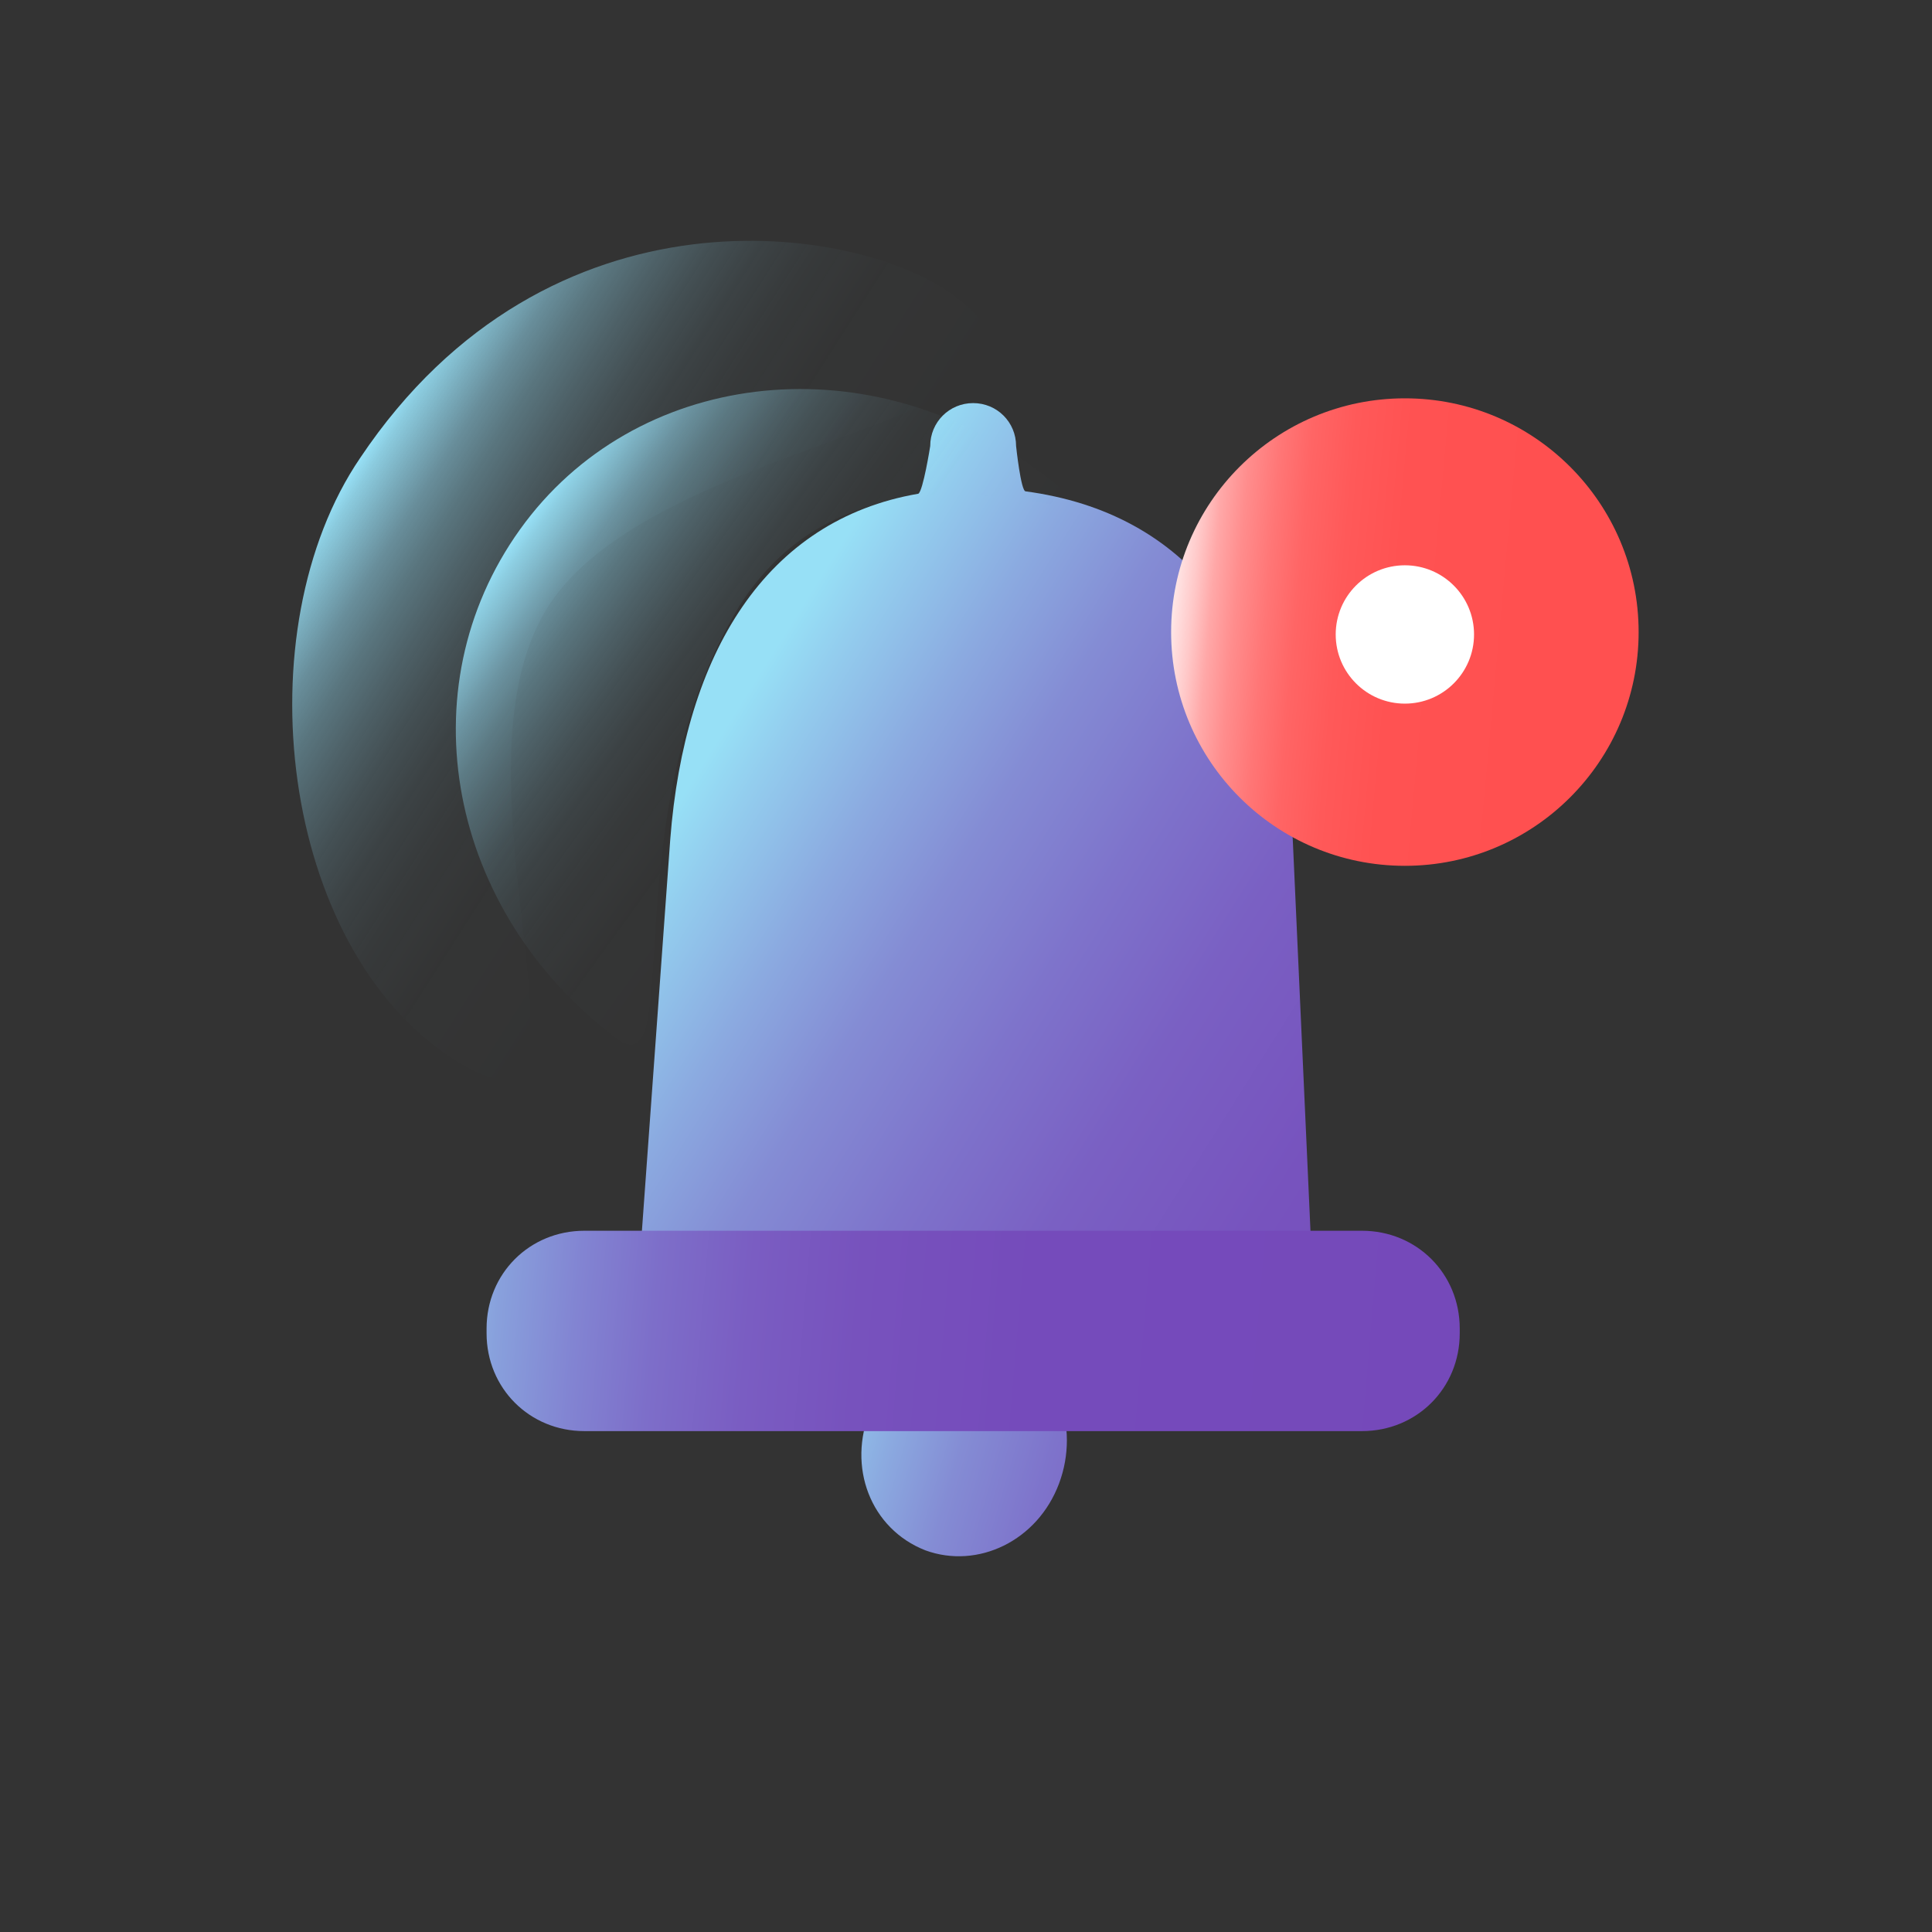
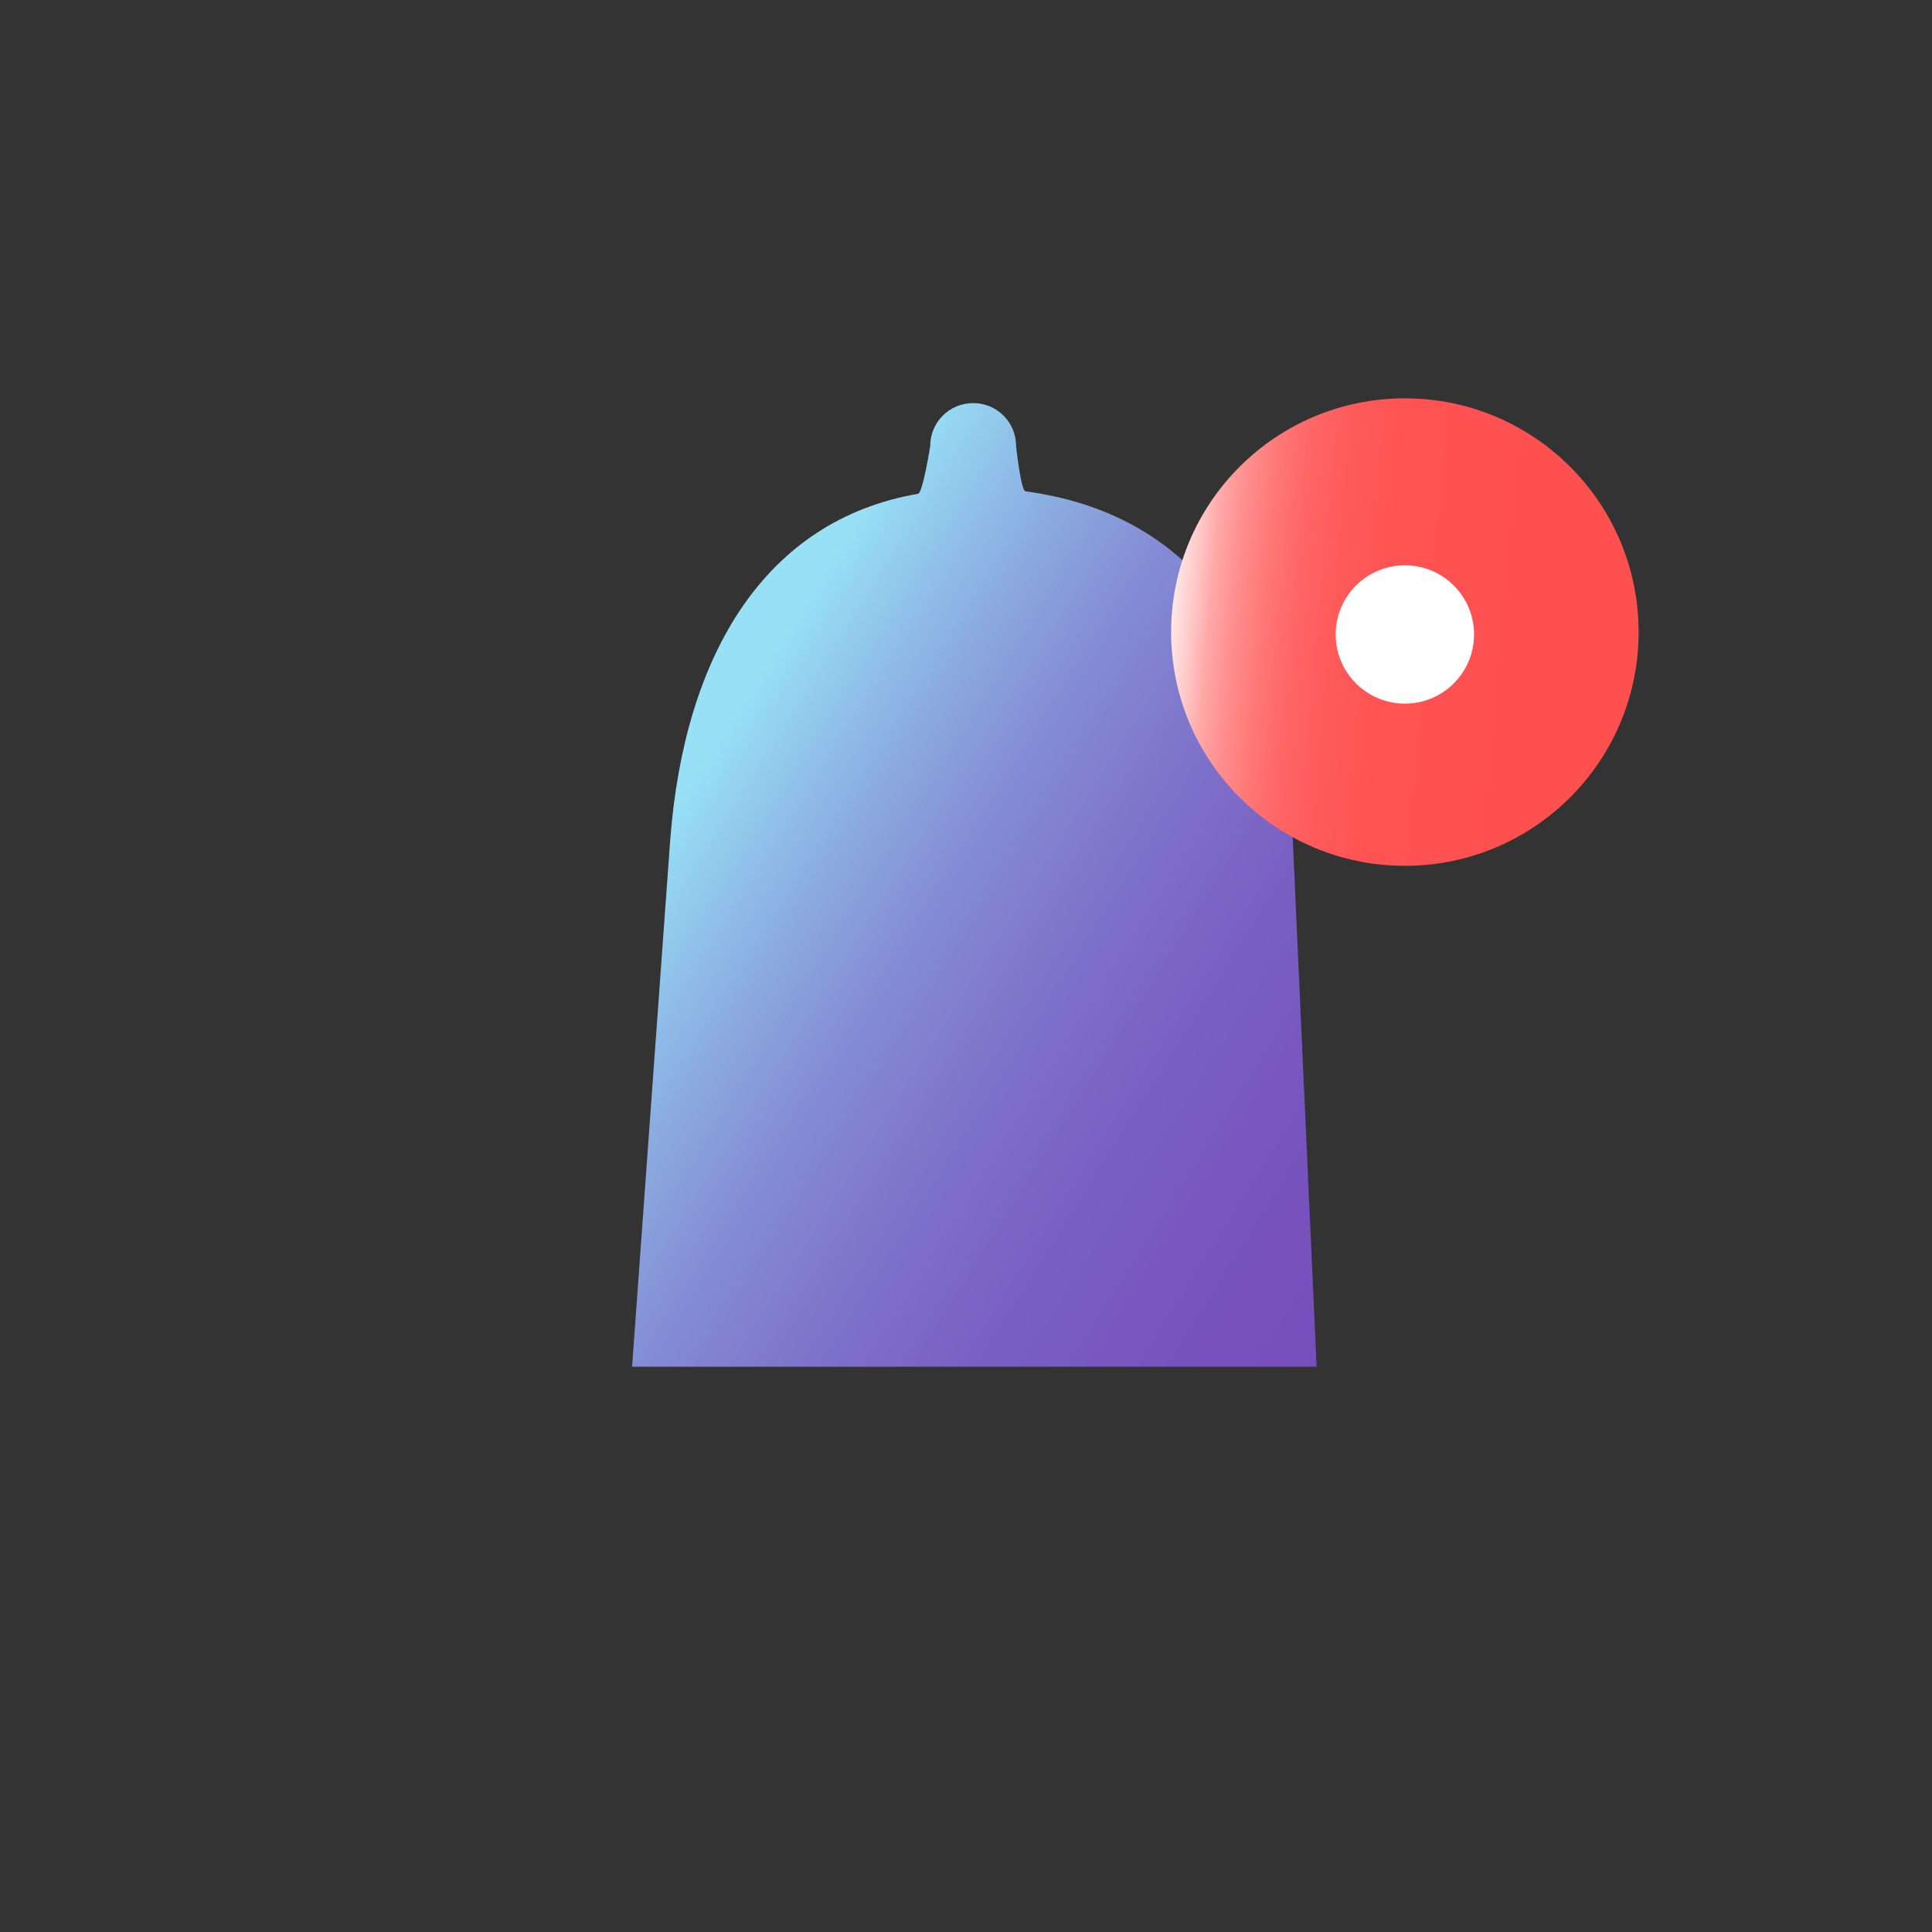
<svg xmlns="http://www.w3.org/2000/svg" viewBox="0 0 81 81">
  <rect x="0" y="0" width="81" height="81" fill="#333333" stroke="none" />
  <linearGradient id="a" gradientUnits="userSpaceOnUse" x1="33.215" y1="376.49" x2="68.915" y2="386.94" gradientTransform="translate(.003 -317.993)">
    <stop offset="0" stop-color="#97e0f6" />
    <stop offset=".04" stop-color="#93cdee" />
    <stop offset=".12" stop-color="#8baae0" />
    <stop offset=".2" stop-color="#848cd4" />
    <stop offset=".3" stop-color="#7e73cb" />
    <stop offset=".4" stop-color="#7a60c3" />
    <stop offset=".53" stop-color="#7753be" />
    <stop offset=".69" stop-color="#764bbb" />
    <stop offset="1" stop-color="#7549ba" />
  </linearGradient>
-   <path d="M36.5 59.1c.9-2.4 3.4-3.6 5.6-2.8s3.2 3.5 2.3 5.9-3.4 3.6-5.6 2.8c-2.3-.9-3.3-3.5-2.3-5.9z" fill="url(#a)" />
  <linearGradient id="b" gradientUnits="userSpaceOnUse" x1="28.419" y1="351.653" x2="76.549" y2="381.903" gradientTransform="translate(0 -318)">
    <stop offset="0" stop-color="#97e0f6" />
    <stop offset=".04" stop-color="#93cdee" />
    <stop offset=".12" stop-color="#8baae0" />
    <stop offset=".2" stop-color="#848cd4" />
    <stop offset=".3" stop-color="#7e73cb" />
    <stop offset=".4" stop-color="#7a60c3" />
    <stop offset=".53" stop-color="#7753be" />
    <stop offset=".69" stop-color="#764bbb" />
    <stop offset="1" stop-color="#7549ba" />
  </linearGradient>
  <path d="M54.2 35.2c-.5-8.8-4.5-13.7-11.2-14.6-.2 0-.4-1.9-.4-1.9 0-1-.8-1.8-1.8-1.8s-1.8.8-1.8 1.8c0 0-.3 1.9-.5 2-6.4 1.1-9.8 6.7-10.4 14.5l-1.6 22.1h28.7l-1-22.1z" fill="url(#b)" />
  <linearGradient id="c" gradientUnits="userSpaceOnUse" x1="13.798" y1="371.473" x2="79.038" y2="377.013" gradientTransform="translate(0 -318)">
    <stop offset=".03" stop-color="#97e0f6" />
    <stop offset=".07" stop-color="#90bfe9" />
    <stop offset=".11" stop-color="#88a0dc" />
    <stop offset=".16" stop-color="#8284d2" />
    <stop offset=".21" stop-color="#7d6ec9" />
    <stop offset=".27" stop-color="#7a5dc2" />
    <stop offset=".34" stop-color="#7752bd" />
    <stop offset=".45" stop-color="#754bbb" />
    <stop offset=".74" stop-color="#7549ba" />
  </linearGradient>
-   <path d="M24.5 51.6h32.6c2.3 0 4.1 1.8 4.1 4.1v.2c0 2.3-1.8 4.1-4.1 4.1H24.5c-2.3 0-4.1-1.8-4.1-4.1v-.2c0-2.3 1.8-4.1 4.1-4.1z" fill="url(#c)" />
  <linearGradient id="d" gradientUnits="userSpaceOnUse" x1="48.693" y1="343.532" x2="74.273" y2="345.872" gradientTransform="translate(0 -318)">
    <stop offset="0" stop-color="#fff" />
    <stop offset=".01" stop-color="#fee" />
    <stop offset=".05" stop-color="#ffc9c9" />
    <stop offset=".08" stop-color="#ffa8a8" />
    <stop offset=".12" stop-color="#ff8d8d" />
    <stop offset=".17" stop-color="#ff7676" />
    <stop offset=".22" stop-color="#ff6565" />
    <stop offset=".29" stop-color="#ff5959" />
    <stop offset=".38" stop-color="#ff5252" />
    <stop offset=".61" stop-color="#ff5050" />
  </linearGradient>
  <circle cx="58.9" cy="26.5" r="9.8" fill="url(#d)" />
  <circle cx="58.9" cy="26.6" r="2.9" fill="#fff" />
  <linearGradient id="e" gradientUnits="userSpaceOnUse" x1="91.941" y1="1.848" x2="111.863" y2="1.848" gradientTransform="rotate(32.563 23.914 -120.99)">
    <stop offset="0" stop-color="#97e0f6" />
    <stop offset=".03" stop-color="#97e0f6" stop-opacity=".88" />
    <stop offset=".09" stop-color="#97dff6" stop-opacity=".7" />
    <stop offset=".15" stop-color="#97def6" stop-opacity=".53" />
    <stop offset=".22" stop-color="#96def5" stop-opacity=".39" />
    <stop offset=".3" stop-color="#96ddf5" stop-opacity=".27" />
    <stop offset=".38" stop-color="#96ddf5" stop-opacity=".17" />
    <stop offset=".47" stop-color="#96dcf5" stop-opacity=".09" />
    <stop offset=".57" stop-color="#96dcf5" stop-opacity=".04" />
    <stop offset=".71" stop-color="#96dcf5" stop-opacity=".01" />
    <stop offset="1" stop-color="#96dcf5" stop-opacity="0" />
  </linearGradient>
-   <path d="M23 25.4c-4.7 7.3 3.3 23.7-4 19s-8.8-18-3.9-25.2C23 7.4 36 9.4 40 12.4c7 5.2-12.3 5.7-17 13z" fill="url(#e)" />
  <linearGradient id="f" gradientUnits="userSpaceOnUse" x1="94.079" y1="-54.726" x2="112.454" y2="-54.726" gradientTransform="matrix(.81 .59 -.55 .76 -84.47 8.29)">
    <stop offset="0" stop-color="#97e0f6" />
    <stop offset=".03" stop-color="#97e0f6" stop-opacity=".88" />
    <stop offset=".09" stop-color="#97dff6" stop-opacity=".7" />
    <stop offset=".15" stop-color="#97def6" stop-opacity=".53" />
    <stop offset=".22" stop-color="#96def5" stop-opacity=".39" />
    <stop offset=".3" stop-color="#96ddf5" stop-opacity=".27" />
    <stop offset=".38" stop-color="#96ddf5" stop-opacity=".17" />
    <stop offset=".47" stop-color="#96dcf5" stop-opacity=".09" />
    <stop offset=".57" stop-color="#96dcf5" stop-opacity=".04" />
    <stop offset=".71" stop-color="#96dcf5" stop-opacity=".01" />
    <stop offset="1" stop-color="#96dcf5" stop-opacity="0" />
  </linearGradient>
-   <path d="M31 25.4c-5.4 8.9-2.2 20.4-5.2 18.1-7-5.3-8.8-14.6-4-21.3s14.4-7.8 21.4-2.7S37 16 31 25.4z" fill="url(#f)" />
</svg>